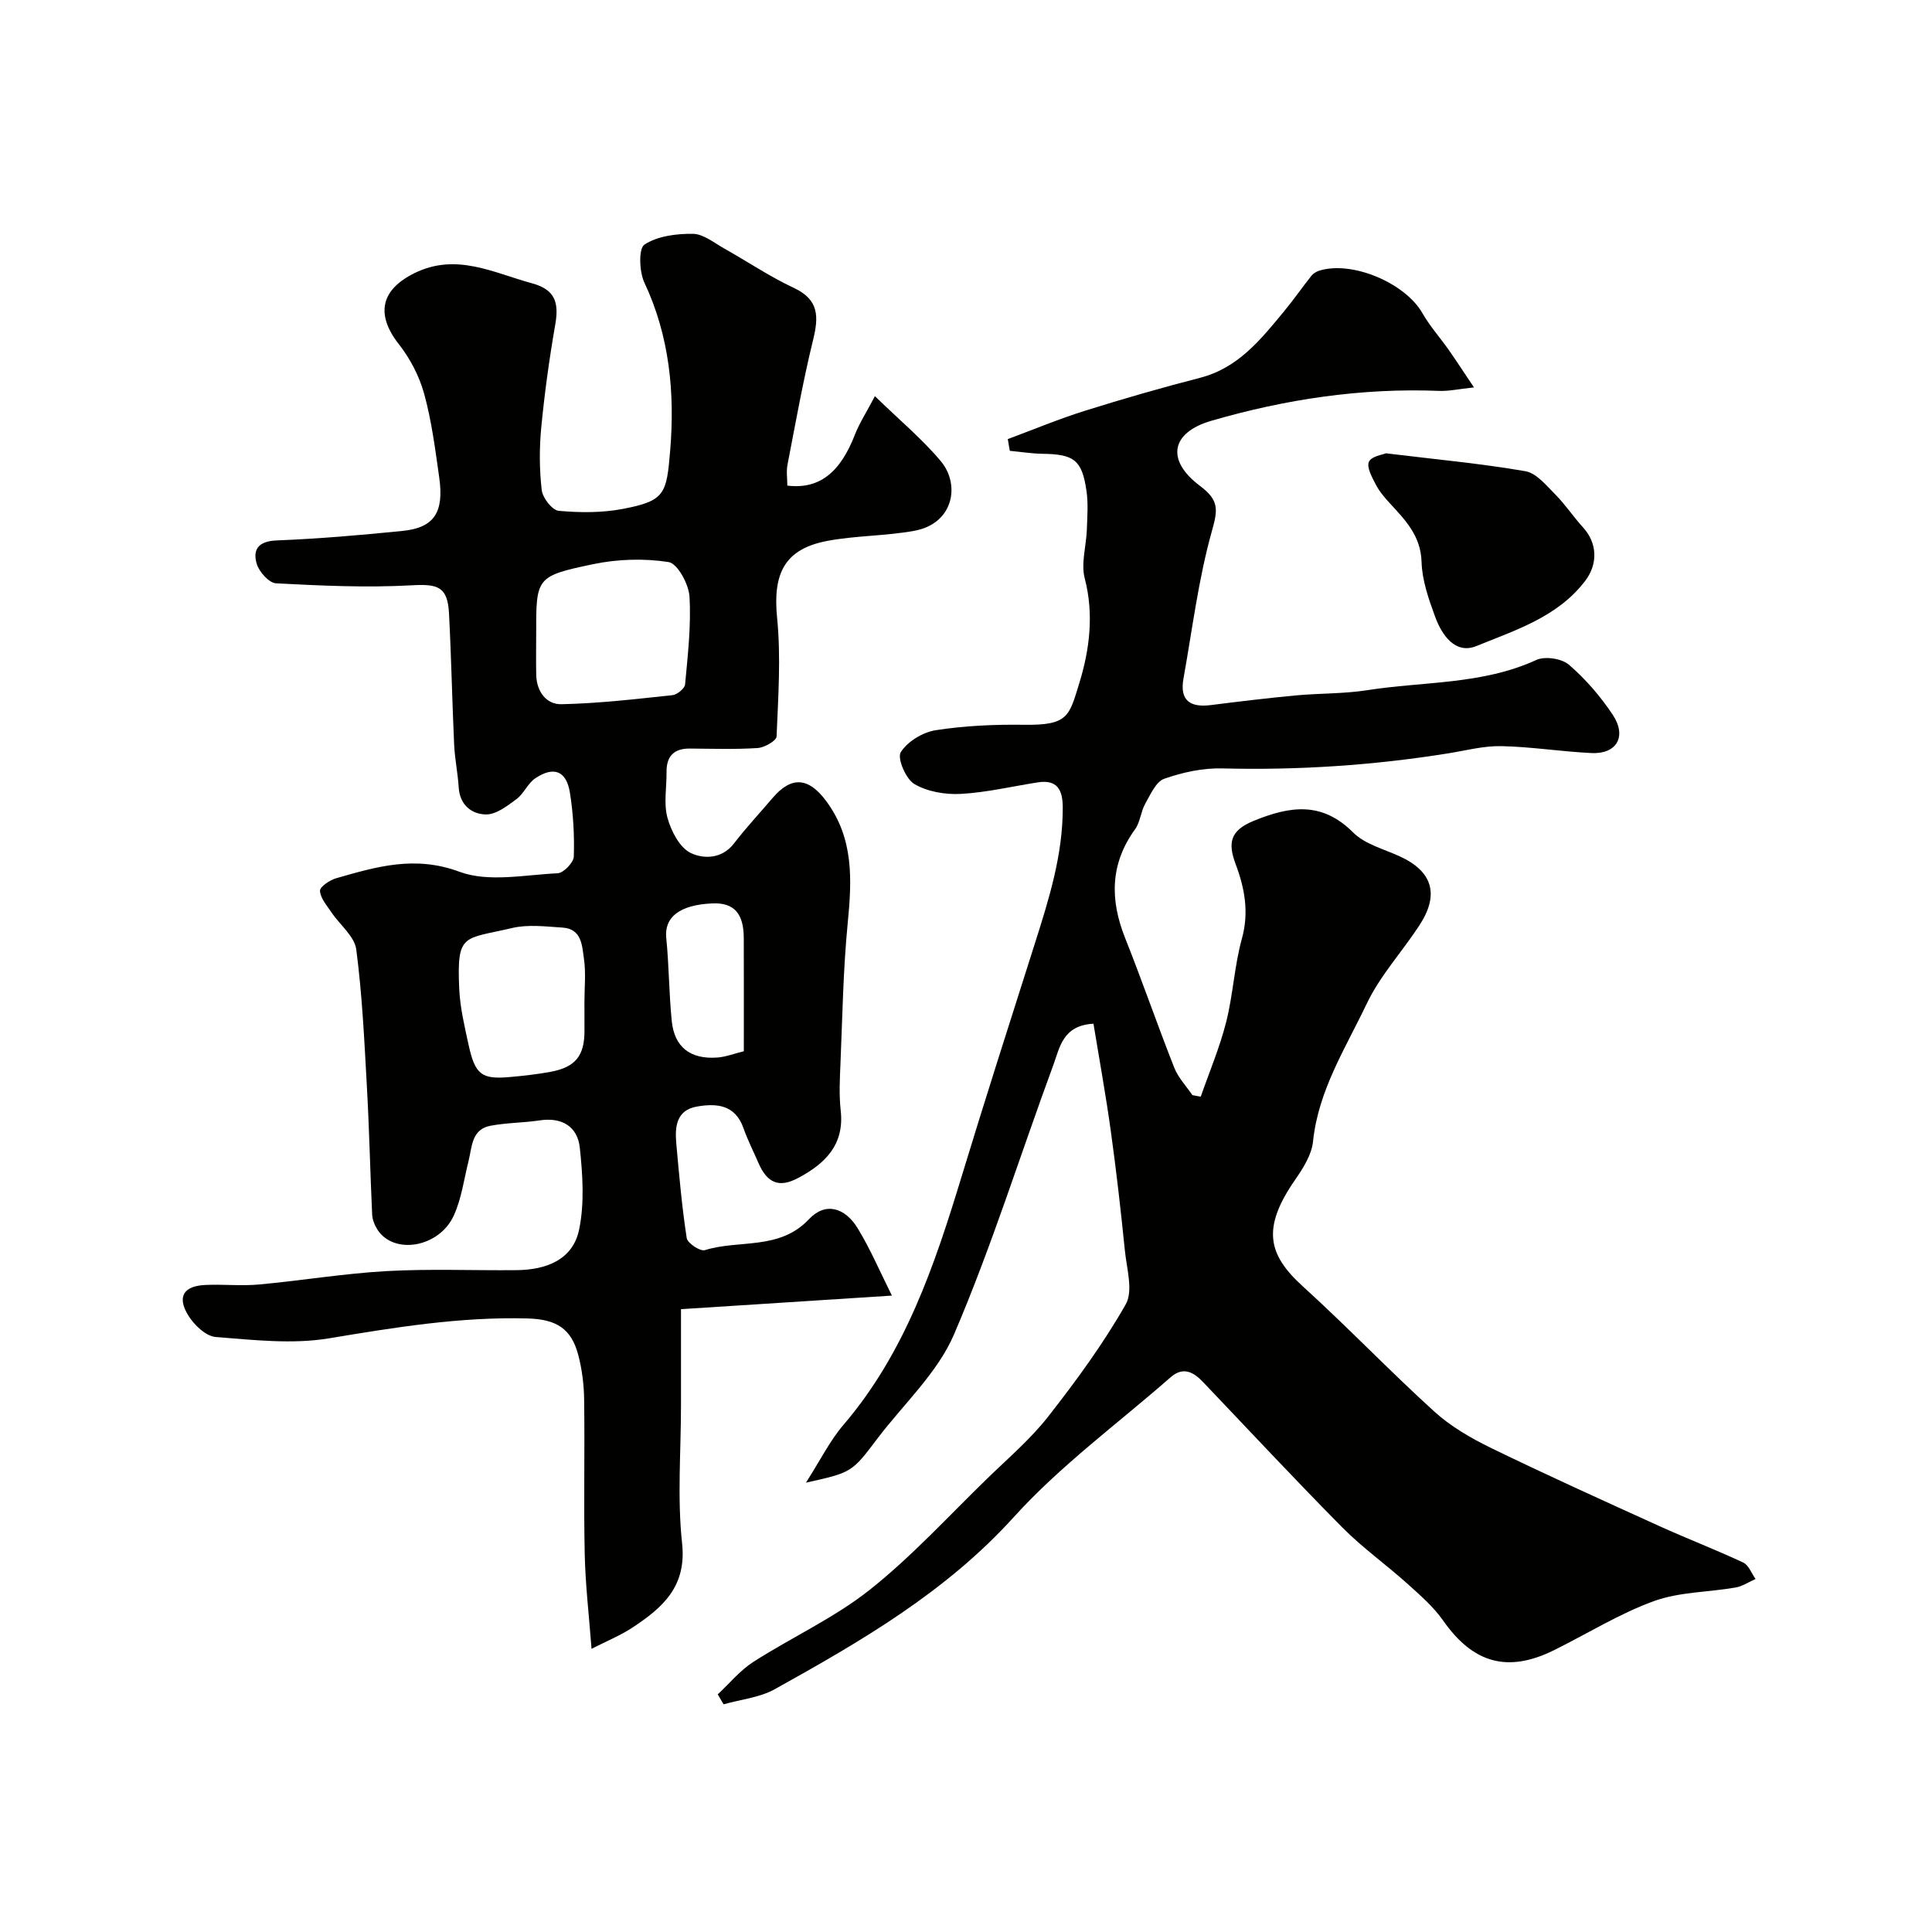
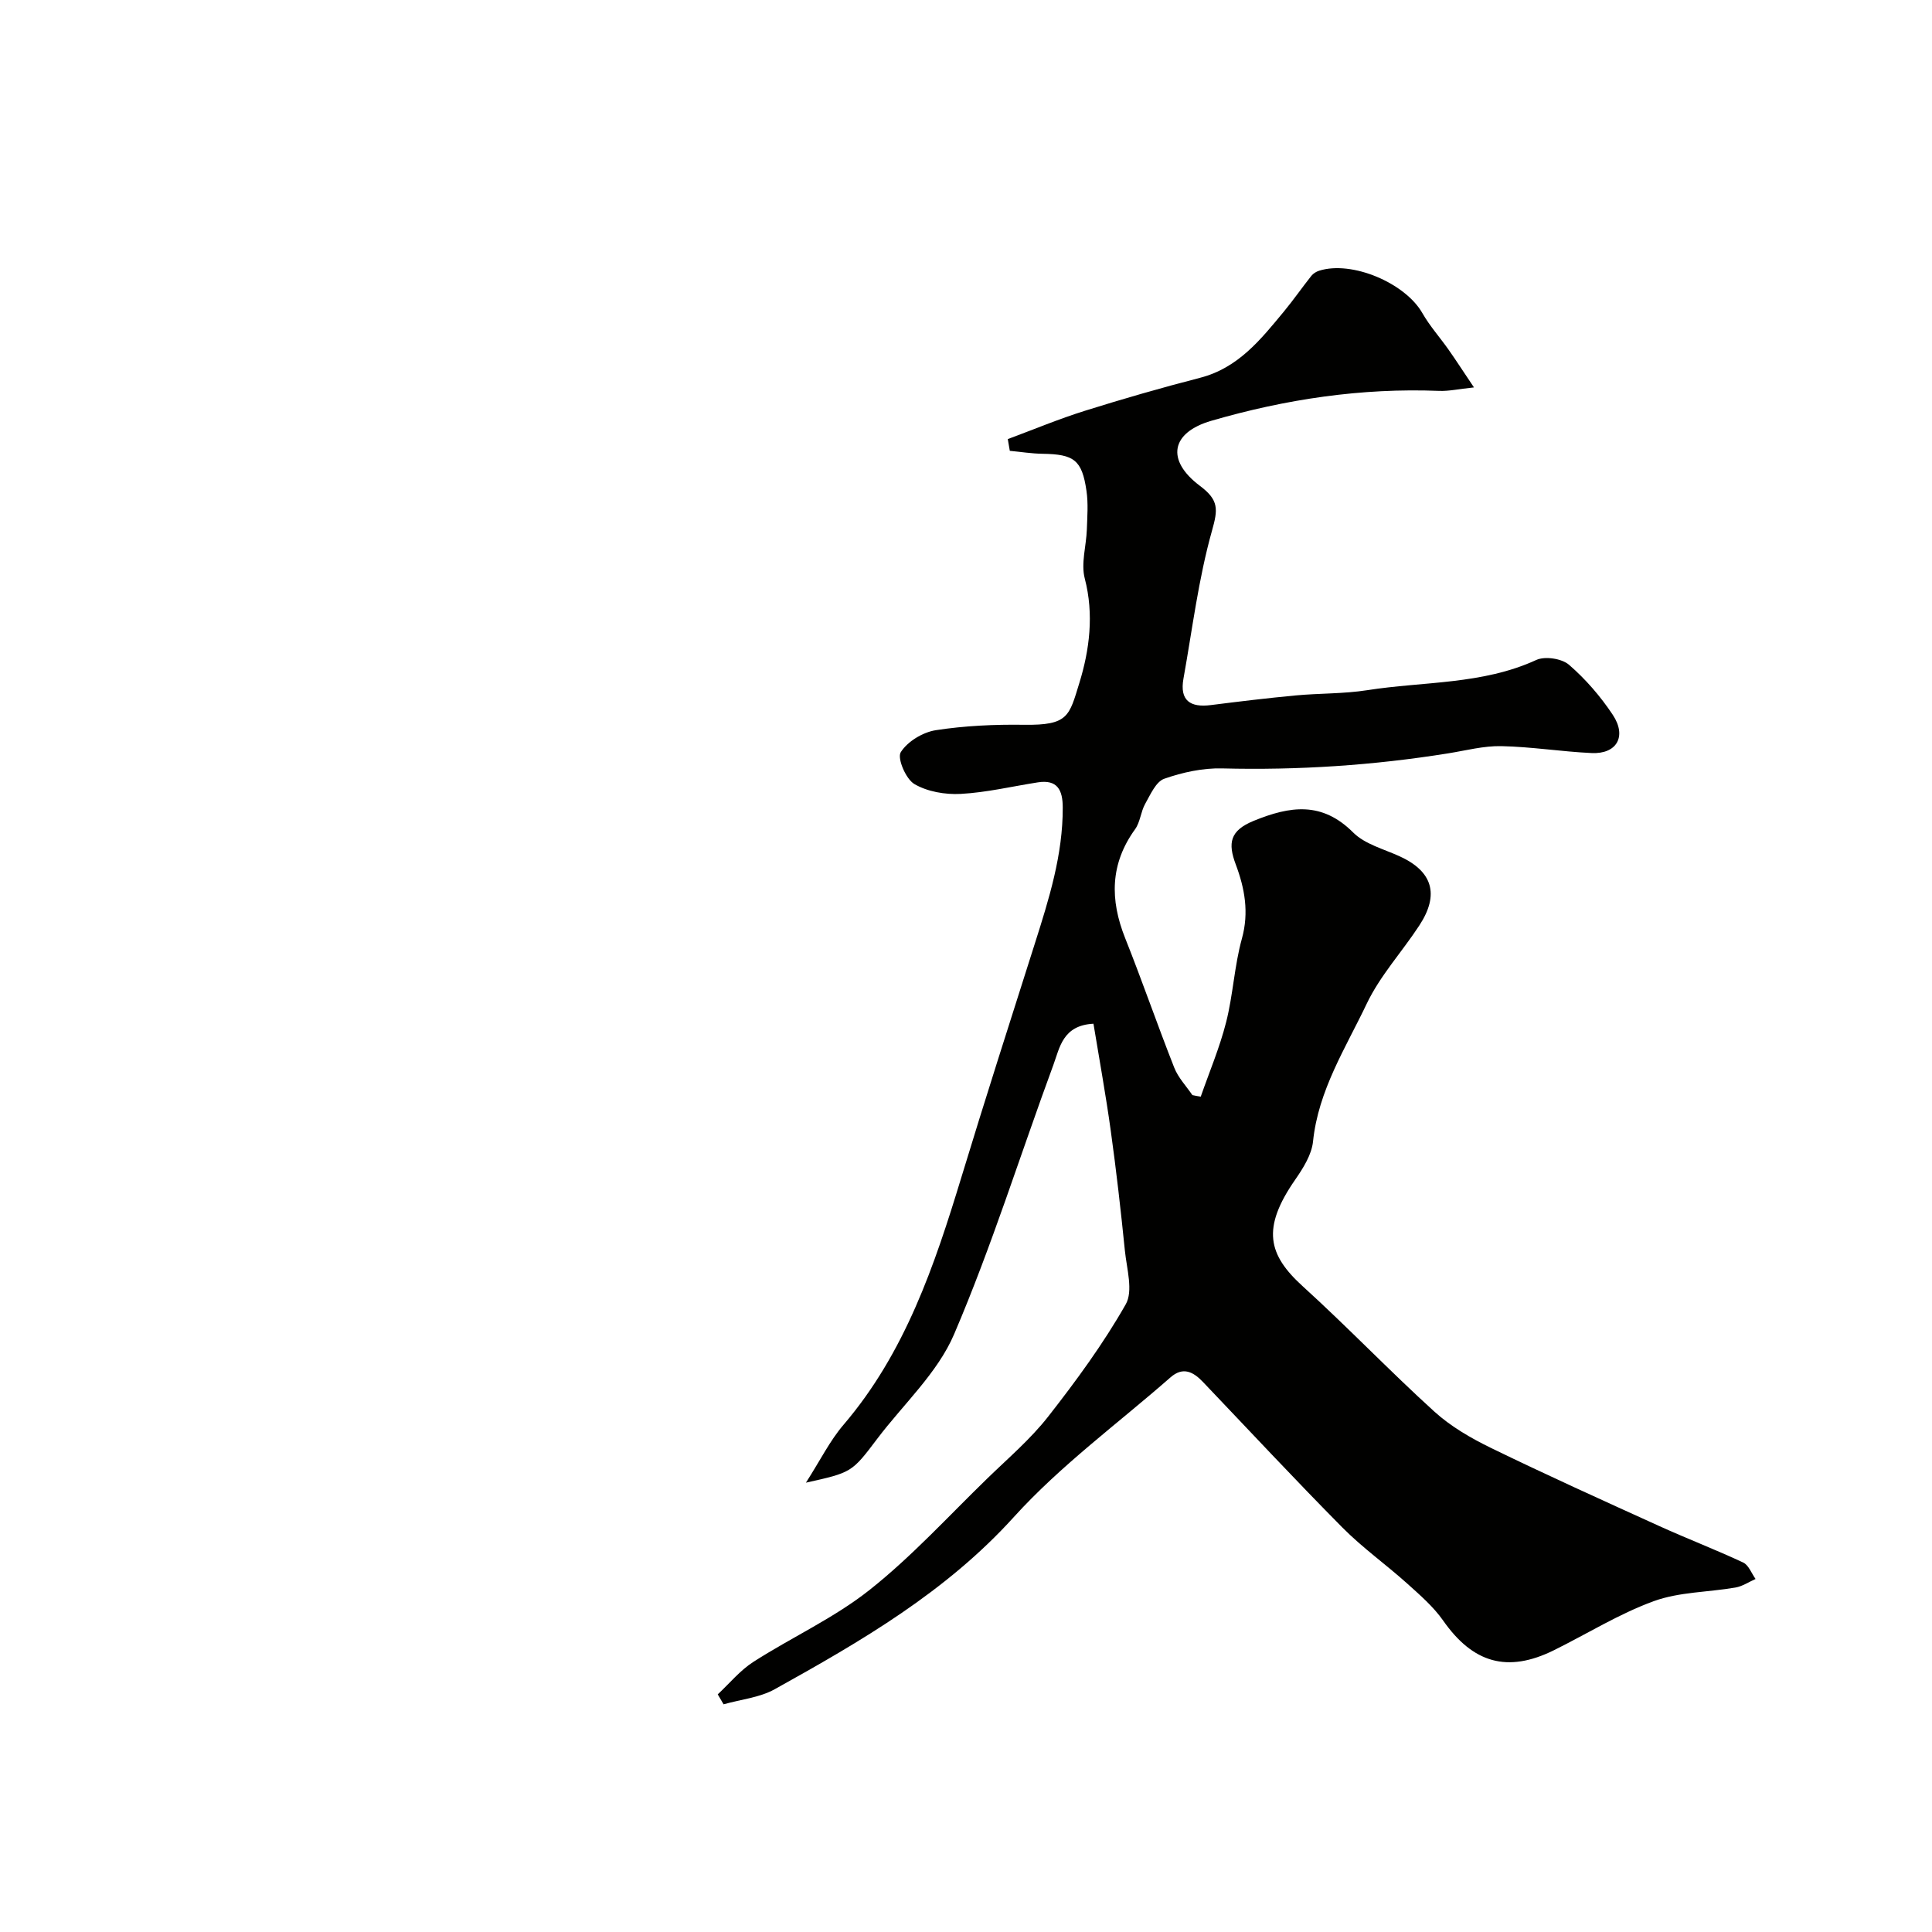
<svg xmlns="http://www.w3.org/2000/svg" enable-background="new 0 0 400 400" viewBox="0 0 400 400">
  <g fill="#010100">
-     <path d="m163.01 100.54c6.62.8 10.94-2.69 13.99-10.55.92-2.37 2.34-4.54 4.14-7.97 5.06 4.93 9.79 8.85 13.66 13.48 4.05 4.86 2.63 12.9-5.47 14.39-5.93 1.09-12.08.98-18 2.09-8.88 1.66-11.36 6.73-10.44 15.93.81 8.11.23 16.39-.11 24.57-.04.89-2.5 2.3-3.91 2.39-4.67.31-9.37.14-14.06.11-3.31-.02-4.85 1.61-4.81 4.88.03 3.17-.62 6.5.19 9.45.76 2.74 2.51 6.17 4.8 7.28 2.61 1.27 6.45 1.32 8.98-1.97 2.51-3.26 5.32-6.28 7.99-9.41 3.9-4.58 7.44-4.25 11.04.57 5.83 7.79 5.38 16.43 4.5 25.45-.93 9.53-1.08 19.14-1.48 28.71-.14 3.33-.33 6.7.04 9.99.8 7.15-3.31 11.04-8.85 13.98-3.93 2.09-6.4 1.01-8.19-3.15-1.03-2.4-2.23-4.73-3.09-7.18-1.72-4.91-5.62-5.19-9.69-4.47-4.25.76-4.53 4.24-4.22 7.67.59 6.54 1.16 13.08 2.16 19.56.16 1.05 2.8 2.79 3.75 2.49 7.13-2.23 15.43.1 21.57-6.42 3.35-3.56 7.41-2.49 10.09 1.92 2.66 4.37 4.68 9.13 7.07 13.91-15.05.97-29.13 1.88-43.67 2.81v20c0 9.5-.79 19.08.23 28.47.97 8.99-4.05 13.33-10.23 17.42-2.52 1.67-5.38 2.82-8.52 4.43-.52-6.93-1.27-13.25-1.41-19.59-.23-10.66.03-21.33-.12-31.99-.04-3.09-.43-6.25-1.21-9.23-1.44-5.5-4.54-7.43-10.53-7.59-13.89-.37-27.45 1.85-41.1 4.12-7.6 1.26-15.65.33-23.44-.28-2.04-.16-4.47-2.49-5.68-4.46-2.4-3.91-.96-6.14 3.66-6.32 3.66-.15 7.36.24 10.99-.09 8.8-.81 17.55-2.27 26.36-2.77 8.97-.5 17.99-.11 26.98-.2 6.07-.06 11.63-2.11 12.93-8.4 1.13-5.45.74-11.35.14-16.96-.46-4.34-3.66-6.34-8.27-5.65-3.4.51-6.89.48-10.25 1.12-3.92.75-3.78 4.39-4.52 7.33-.94 3.76-1.45 7.74-3.03 11.22-3.03 6.68-12.44 8.24-15.83 2.94-.58-.91-1.04-2.06-1.09-3.12-.41-8.76-.59-17.54-1.08-26.3-.53-9.54-.97-19.11-2.21-28.57-.36-2.74-3.4-5.1-5.14-7.69-.95-1.42-2.28-2.92-2.37-4.45-.05-.82 2.02-2.23 3.35-2.61 8.36-2.39 16.3-4.77 25.53-1.34 6.01 2.23 13.51.63 20.33.31 1.22-.06 3.3-2.22 3.34-3.46.14-4.41-.11-8.89-.81-13.25-.73-4.51-3.35-5.52-7.18-2.94-1.55 1.04-2.36 3.18-3.88 4.3-1.9 1.41-4.21 3.2-6.32 3.17-2.95-.04-5.42-1.96-5.64-5.6-.18-2.93-.8-5.83-.94-8.76-.42-9.09-.59-18.19-1.07-27.28-.29-5.55-2.34-6.1-7.73-5.8-9.33.52-18.74.08-28.09-.41-1.44-.08-3.48-2.37-3.98-4.01-.91-3.04.39-4.72 4.13-4.87 8.7-.35 17.39-1.09 26.06-1.97 6.51-.66 8.61-3.8 7.59-11.04-.82-5.81-1.57-11.68-3.11-17.31-1-3.65-2.9-7.31-5.24-10.29-4.86-6.19-3.76-11.29 3.22-14.73 8.66-4.27 16.37-.06 24.29 2.09 4.75 1.29 5.68 3.87 4.86 8.55-1.23 7.06-2.21 14.18-2.9 21.31-.41 4.29-.4 8.7.1 12.97.19 1.62 2.17 4.17 3.52 4.29 4.41.4 9.01.43 13.34-.41 8.68-1.67 8.99-3.08 9.74-12.16.97-11.78-.12-23.57-5.34-34.66-1.07-2.27-1.24-7.07.01-7.89 2.71-1.78 6.62-2.27 10.03-2.23 2.18.03 4.39 1.87 6.5 3.05 4.81 2.7 9.42 5.82 14.4 8.15 5.26 2.46 5.15 6.01 3.97 10.82-2.09 8.52-3.62 17.18-5.29 25.8-.27 1.4-.03 2.91-.03 4.31zm-52 30.74c0 2.82-.05 5.64.01 8.46.08 3.43 2.09 6.13 5.23 6.06 7.66-.16 15.31-1.06 22.95-1.87.99-.1 2.57-1.39 2.64-2.23.56-6.05 1.27-12.16.91-18.2-.16-2.57-2.48-6.84-4.33-7.13-5.1-.8-10.61-.62-15.69.45-11.79 2.47-11.73 2.77-11.72 14.46zm9.99 76.19c0-2.99.33-6.03-.1-8.96-.39-2.68-.43-6.2-4.41-6.46-3.48-.22-7.13-.7-10.44.08-10.1 2.39-11.5.92-10.97 12.64.18 3.87 1.1 7.72 1.93 11.53 1.36 6.23 2.7 7.22 8.65 6.68 2.77-.25 5.54-.56 8.27-1.06 5.17-.94 7.08-3.3 7.08-8.46-.01-2-.01-3.99-.01-5.99zm33 10.18c0-8.17.02-15.8-.01-23.43-.01-5.05-1.98-7.37-6.47-7.18-7.02.29-10 2.99-9.58 7.15.58 5.72.56 11.5 1.14 17.21.55 5.41 3.86 7.96 9.45 7.55 1.74-.13 3.43-.8 5.47-1.3z" />
    <path d="m248.6 227.05c1.79-5.13 3.93-10.18 5.26-15.43 1.44-5.67 1.7-11.65 3.26-17.28 1.51-5.44.58-10.43-1.26-15.34-1.68-4.46-1.23-7.04 3.72-9.06 7.53-3.07 14.11-4.05 20.58 2.42 2.41 2.41 6.28 3.41 9.56 4.9 6.86 3.11 8.36 7.9 4.14 14.34-3.57 5.46-8.13 10.4-10.9 16.22-4.37 9.18-10.02 17.92-11.11 28.5-.28 2.74-2.04 5.53-3.68 7.9-7.02 10.1-5.65 15.56 1.58 22.12 9.26 8.41 17.93 17.48 27.19 25.89 3.4 3.09 7.57 5.51 11.73 7.54 11.53 5.61 23.23 10.9 34.9 16.2 5.73 2.6 11.63 4.86 17.33 7.53 1.14.53 1.73 2.24 2.57 3.41-1.38.61-2.71 1.52-4.15 1.77-5.65.98-11.64.9-16.92 2.82-7.18 2.62-13.8 6.76-20.69 10.17-9.62 4.75-16.76 2.66-22.93-6.16-2.02-2.88-4.8-5.28-7.44-7.66-4.4-3.95-9.28-7.42-13.43-11.61-9.78-9.88-19.26-20.06-28.86-30.13-1.99-2.09-4.12-3.21-6.7-.95-10.9 9.56-22.77 18.24-32.44 28.92-14.1 15.57-31.63 25.71-49.5 35.65-3.14 1.75-7.05 2.12-10.6 3.13-.4-.69-.81-1.37-1.21-2.06 2.44-2.27 4.61-4.95 7.37-6.72 7.96-5.11 16.74-9.09 24.09-14.92 8.73-6.92 16.32-15.27 24.35-23.06 4.3-4.18 8.94-8.13 12.61-12.82 5.8-7.41 11.41-15.07 16.05-23.23 1.58-2.77.21-7.36-.17-11.08-.84-8.31-1.78-16.61-2.93-24.87-1.02-7.38-2.36-14.72-3.58-22.15-6.36.33-6.98 4.94-8.29 8.5-6.86 18.6-12.77 37.59-20.56 55.78-3.43 8.03-10.51 14.49-15.93 21.67-5.25 6.95-5.25 6.96-14.75 9.07 2.99-4.67 4.96-8.69 7.78-11.98 12.76-14.93 18.83-32.94 24.41-51.27 4.92-16.18 10.09-32.28 15.21-48.39 2.92-9.19 5.81-18.37 5.77-28.17-.01-3.56-1.08-5.82-5.16-5.18-5.32.83-10.62 2.1-15.97 2.39-3.21.17-6.9-.46-9.6-2.05-1.76-1.04-3.58-5.34-2.81-6.58 1.39-2.22 4.56-4.14 7.25-4.56 6.01-.93 12.19-1.21 18.29-1.12 9.21.13 9.33-1.83 11.45-8.7 2.08-6.75 3.05-14.16 1.11-21.58-.82-3.13.31-6.74.43-10.14.09-2.68.31-5.41-.08-8.04-.93-6.37-2.57-7.55-9.07-7.65-2.27-.03-4.53-.4-6.8-.61-.14-.81-.28-1.62-.42-2.43 5.31-1.97 10.56-4.17 15.96-5.86 7.9-2.48 15.86-4.77 23.88-6.84 7.89-2.04 12.55-7.94 17.35-13.74 1.97-2.39 3.74-4.94 5.67-7.37.38-.48 1.01-.86 1.6-1.05 6.8-2.15 17.81 2.53 21.38 8.78 1.53 2.68 3.63 5.02 5.41 7.55 1.55 2.2 3 4.46 5.27 7.83-3.23.34-5.23.8-7.21.72-16.08-.64-31.79 1.72-47.17 6.19-8.33 2.42-9.47 8.13-2.36 13.47 3.95 2.96 3.75 4.86 2.49 9.32-2.8 9.97-4.06 20.37-5.9 30.61-.81 4.54 1.43 6 5.67 5.46 5.85-.74 11.71-1.45 17.58-2 4.92-.46 9.91-.32 14.78-1.08 11.7-1.84 23.84-1.12 35.02-6.26 1.8-.83 5.27-.3 6.77.99 3.45 2.98 6.54 6.56 9.07 10.37 2.96 4.47.81 8.16-4.39 7.91-6.23-.29-12.44-1.3-18.67-1.43-3.65-.08-7.33.9-10.99 1.49-15.52 2.49-31.11 3.52-46.84 3.12-3.99-.1-8.18.81-11.97 2.14-1.73.61-2.87 3.28-3.95 5.19-.92 1.63-1.02 3.78-2.09 5.26-5.19 7.17-5.23 14.61-2.05 22.57 3.54 8.88 6.65 17.92 10.16 26.81.81 2.06 2.47 3.79 3.75 5.67.56.13 1.14.22 1.73.32z" />
-     <path d="m286.93 93.85c10.41 1.27 19.71 2.12 28.89 3.71 2.3.4 4.35 2.97 6.22 4.85 2.08 2.09 3.71 4.6 5.71 6.78 2.94 3.21 3.15 7.55.42 11.11-5.7 7.45-14.39 10.15-22.47 13.45-4.41 1.8-7.19-2.26-8.59-6.11-1.33-3.64-2.68-7.49-2.79-11.29-.16-5.4-3.33-8.64-6.54-12.12-1.1-1.19-2.19-2.47-2.93-3.9-.77-1.49-1.94-3.57-1.43-4.72.5-1.15 2.87-1.47 3.51-1.76z" />
  </g>
</svg>